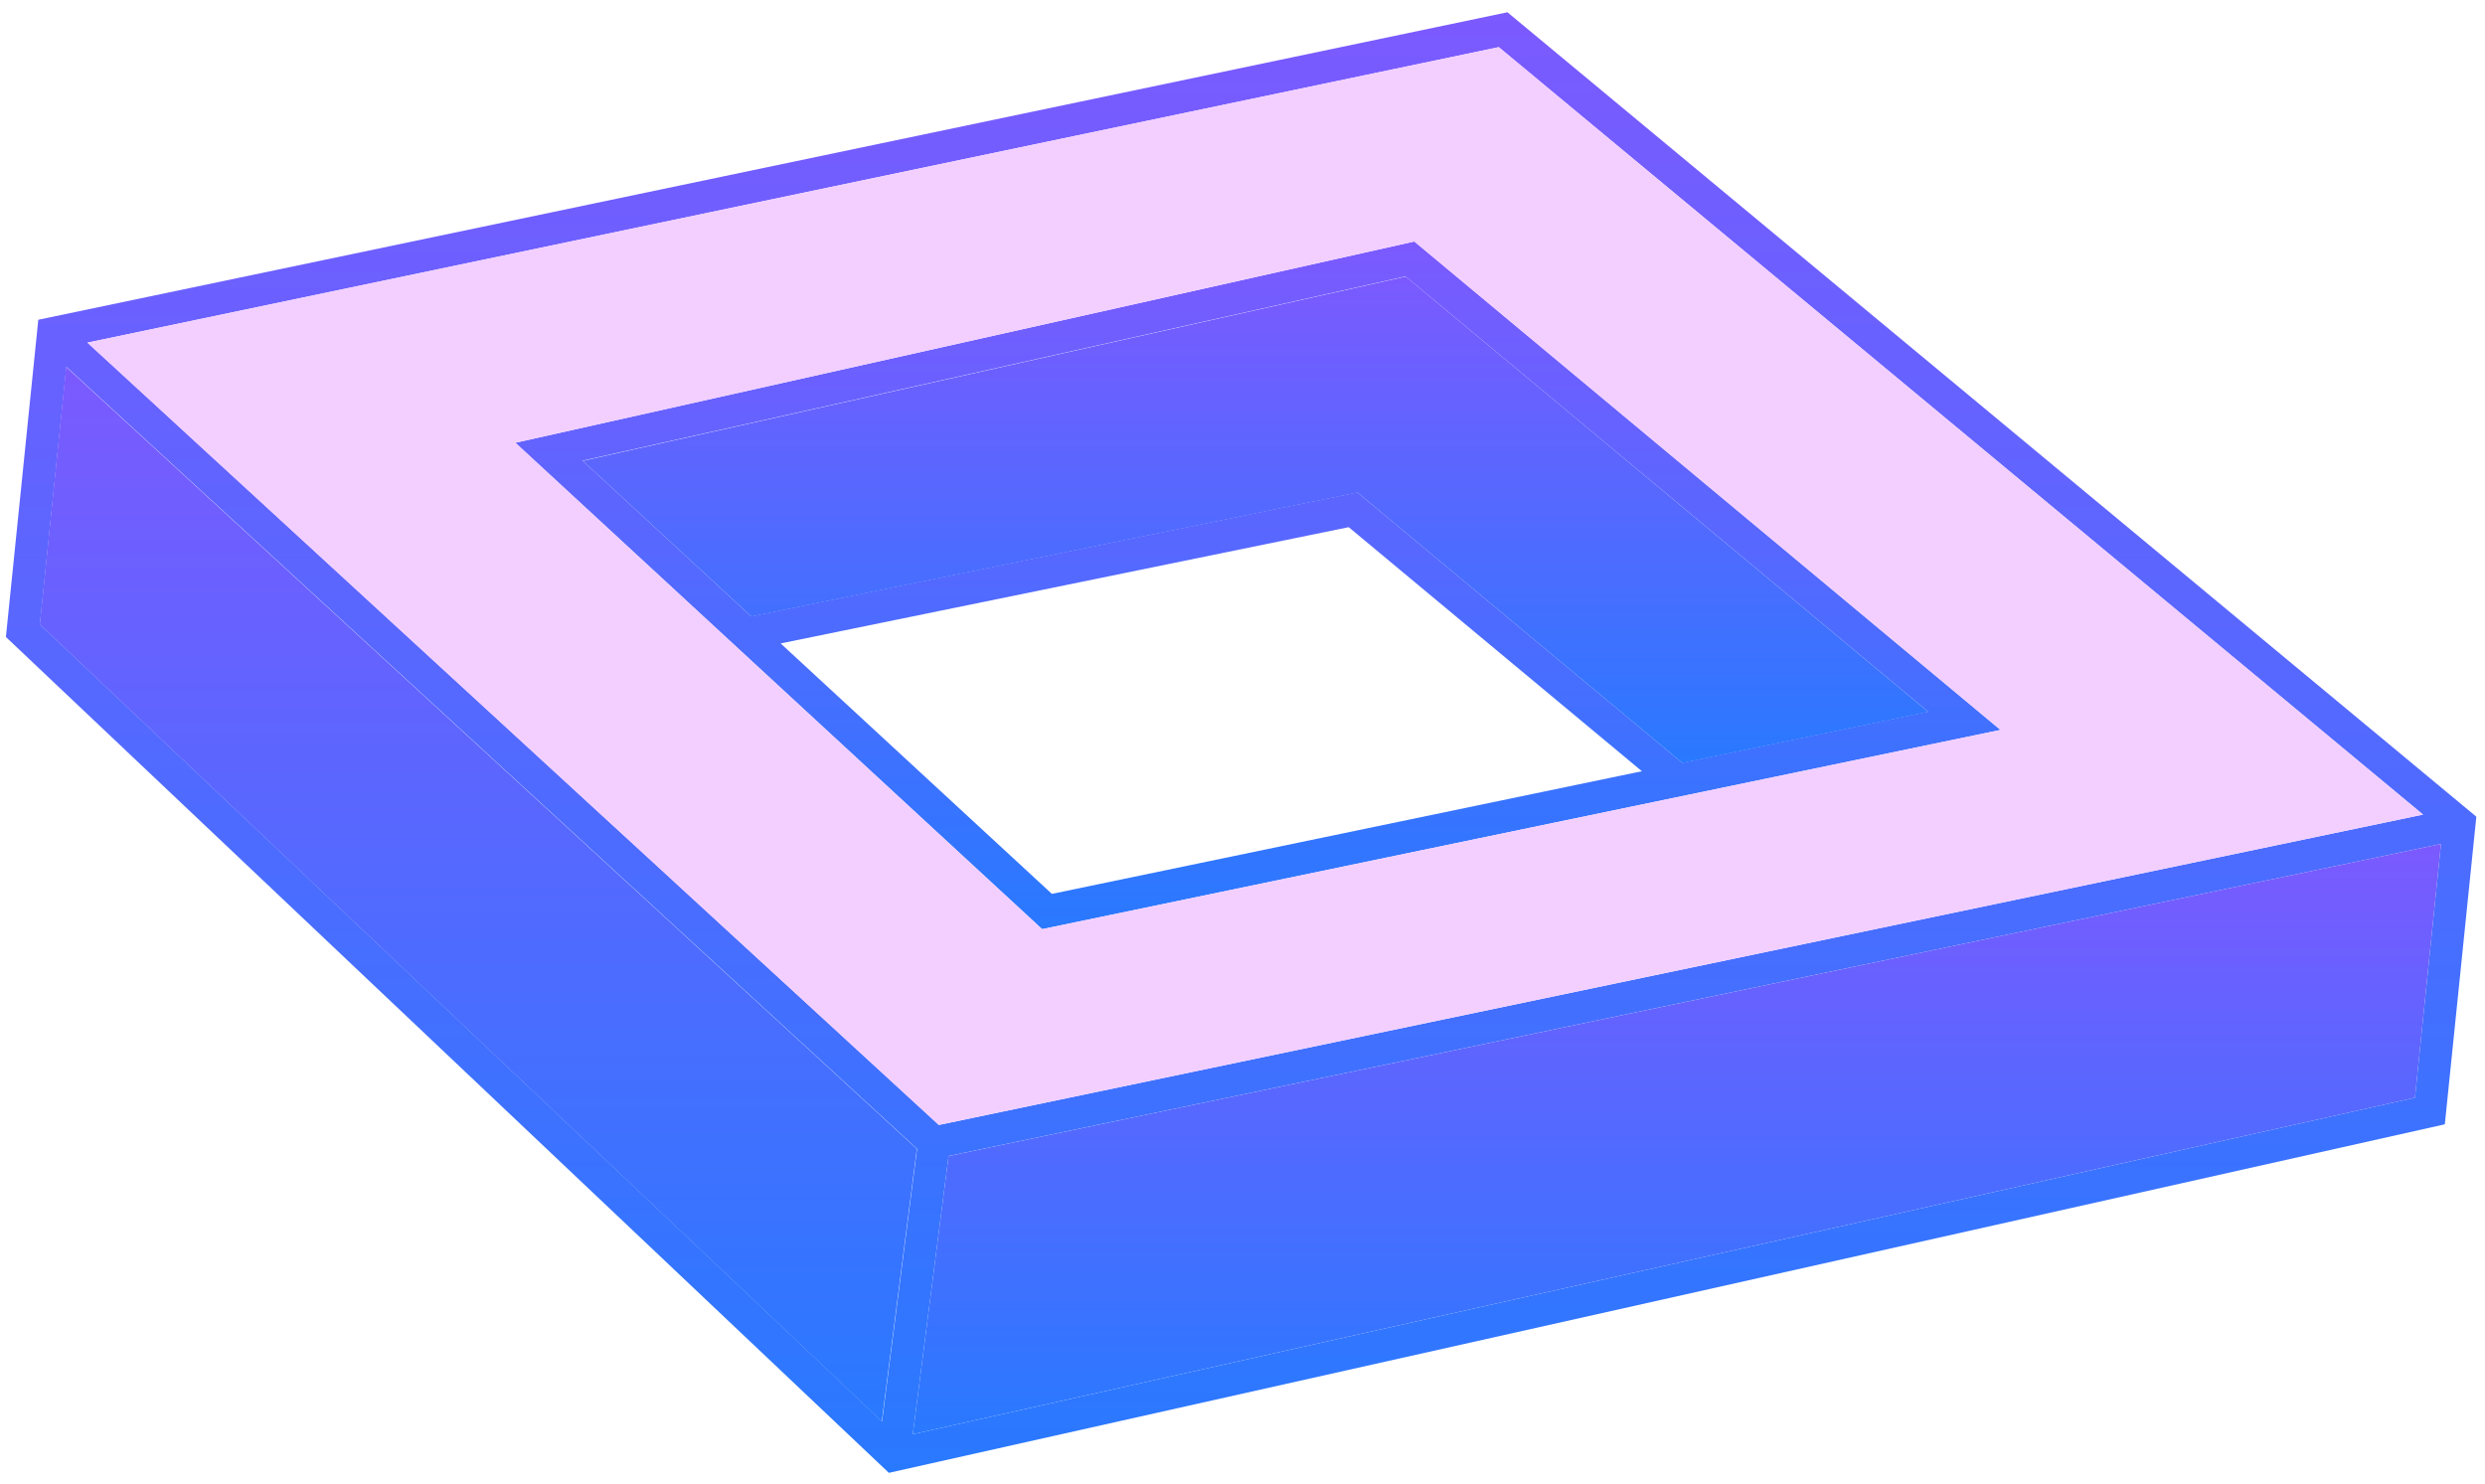
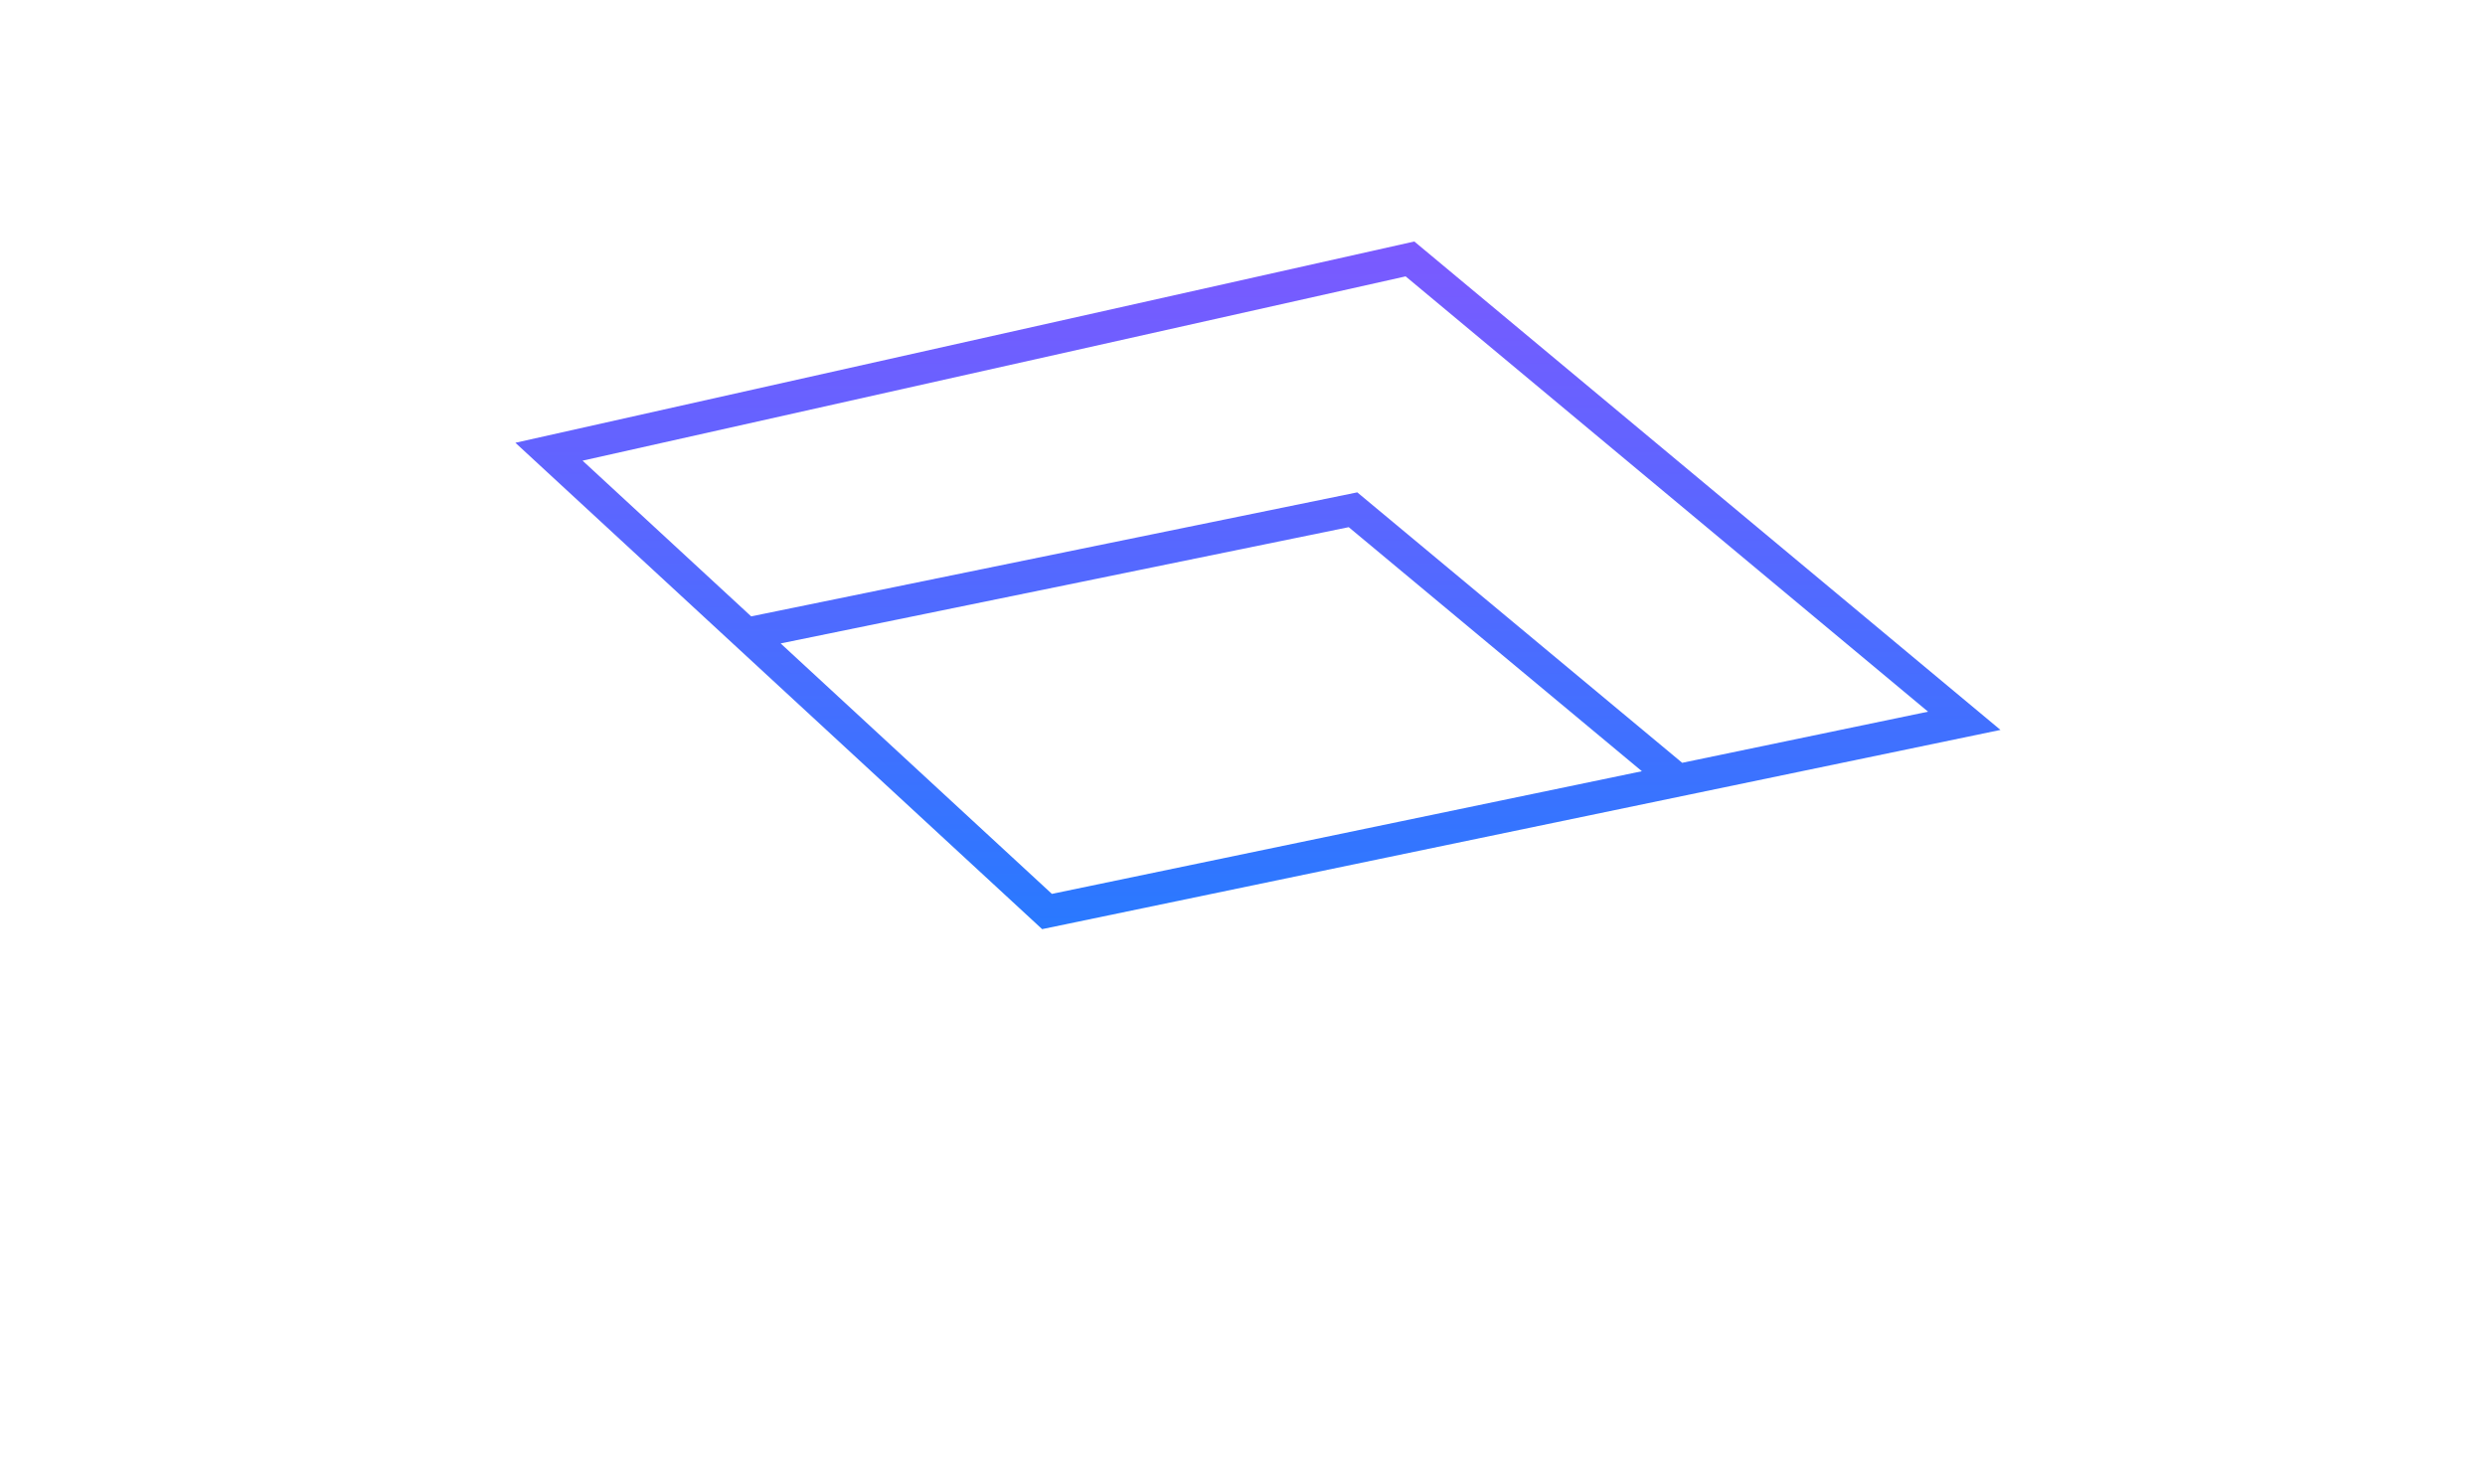
<svg xmlns="http://www.w3.org/2000/svg" width="144" height="86" viewBox="0 0 144 86" fill="none">
  <path d="M81.957 13.994L115.923 42.298L60.389 53.843L29.865 25.658L81.957 13.994ZM60.955 51.8L95.144 44.692L78.155 30.549L45.237 37.286L60.955 51.8ZM78.651 28.532L97.479 44.204L111.727 41.241L81.453 16.016L33.758 26.695L43.529 35.718L78.651 28.532Z" fill="url(#paint0_linear_327_5404)" />
-   <path d="M87.352 0.711L143.498 47.327L141.672 65.153L51.508 85.35L0.342 36.913L2.219 18.53L87.352 0.711ZM139.942 63.611L141.449 48.907L54.967 66.989L52.895 83.112L139.942 63.611ZM54.41 65.19L140.409 47.204L86.85 2.732L5.071 19.855L54.41 65.19ZM2.312 36.184L51.112 82.369L53.141 66.573L3.846 21.26L2.312 36.184Z" fill="url(#paint1_linear_327_5404)" />
-   <path d="M52.895 83.112L139.942 63.611L141.449 48.907L54.967 66.992L52.895 83.112Z" fill="url(#paint2_linear_327_5404)" />
-   <path d="M3.833 21.265L2.304 36.184L51.098 82.369L53.128 66.574L3.833 21.265Z" fill="url(#paint3_linear_327_5404)" />
-   <path d="M86.85 2.732L140.409 47.204L54.394 65.19L5.058 19.855L86.85 2.732ZM60.389 53.843L115.924 42.297L81.957 13.993L29.865 25.657L60.389 53.843Z" fill="#F2CFFF" />
-   <path d="M33.769 26.706L43.54 35.728L78.662 28.542L97.49 44.215L111.738 41.252L81.464 16.026L33.769 26.706Z" fill="url(#paint4_linear_327_5404)" />
  <defs>
    <linearGradient id="paint0_linear_327_5404" x1="72.894" y1="53.843" x2="72.894" y2="13.994" gradientUnits="userSpaceOnUse">
      <stop stop-color="#2979FF" />
      <stop offset="1" stop-color="#7B5AFF" />
    </linearGradient>
    <linearGradient id="paint1_linear_327_5404" x1="71.92" y1="85.35" x2="71.92" y2="0.711" gradientUnits="userSpaceOnUse">
      <stop stop-color="#2979FF" />
      <stop offset="1" stop-color="#7B5AFF" />
    </linearGradient>
    <linearGradient id="paint2_linear_327_5404" x1="97.172" y1="83.112" x2="97.172" y2="48.907" gradientUnits="userSpaceOnUse">
      <stop stop-color="#2979FF" />
      <stop offset="1" stop-color="#7B5AFF" />
    </linearGradient>
    <linearGradient id="paint3_linear_327_5404" x1="27.716" y1="82.369" x2="27.716" y2="21.265" gradientUnits="userSpaceOnUse">
      <stop stop-color="#2979FF" />
      <stop offset="1" stop-color="#7B5AFF" />
    </linearGradient>
    <linearGradient id="paint4_linear_327_5404" x1="72.754" y1="44.215" x2="72.754" y2="16.026" gradientUnits="userSpaceOnUse">
      <stop stop-color="#2979FF" />
      <stop offset="1" stop-color="#7B5AFF" />
    </linearGradient>
  </defs>
</svg>